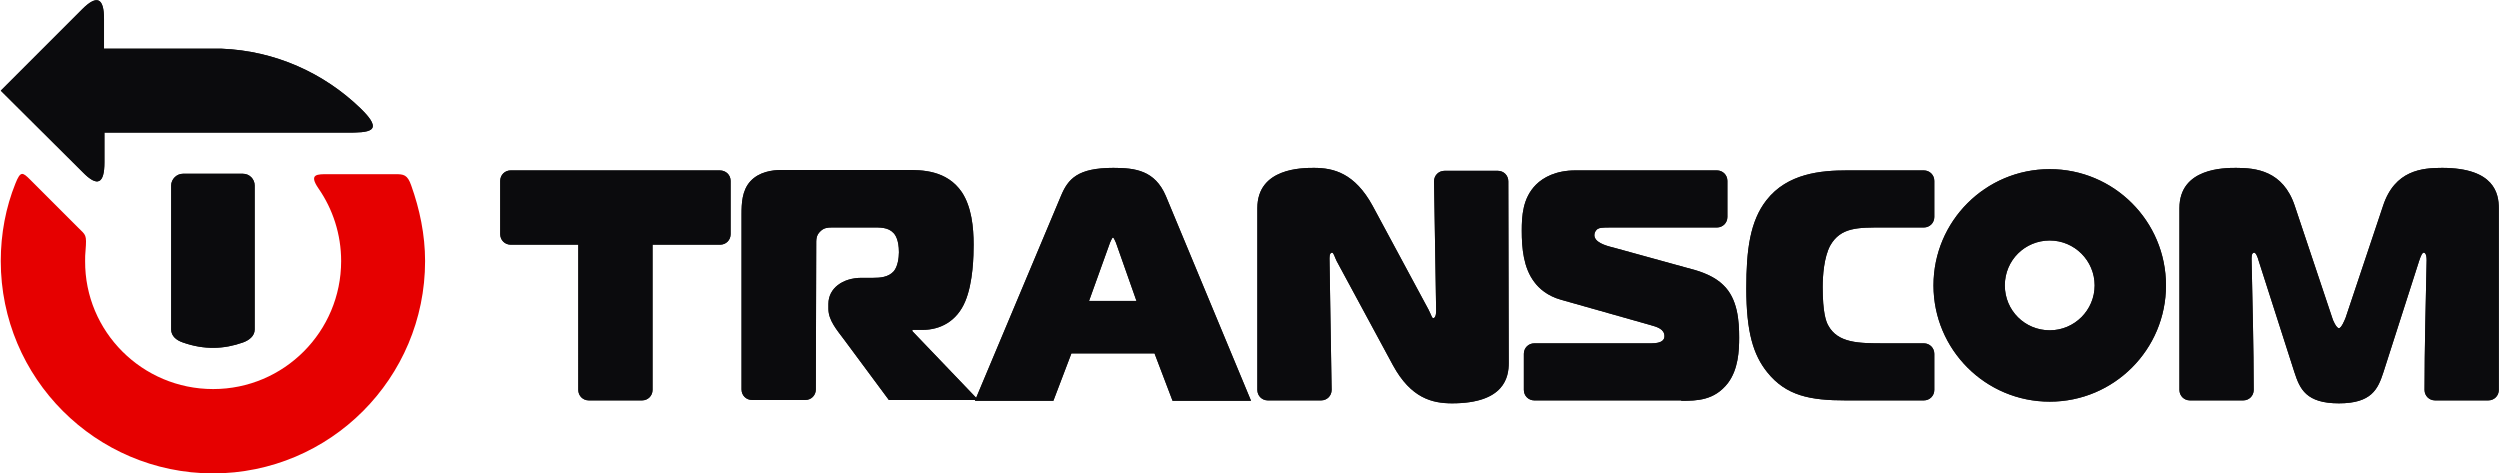
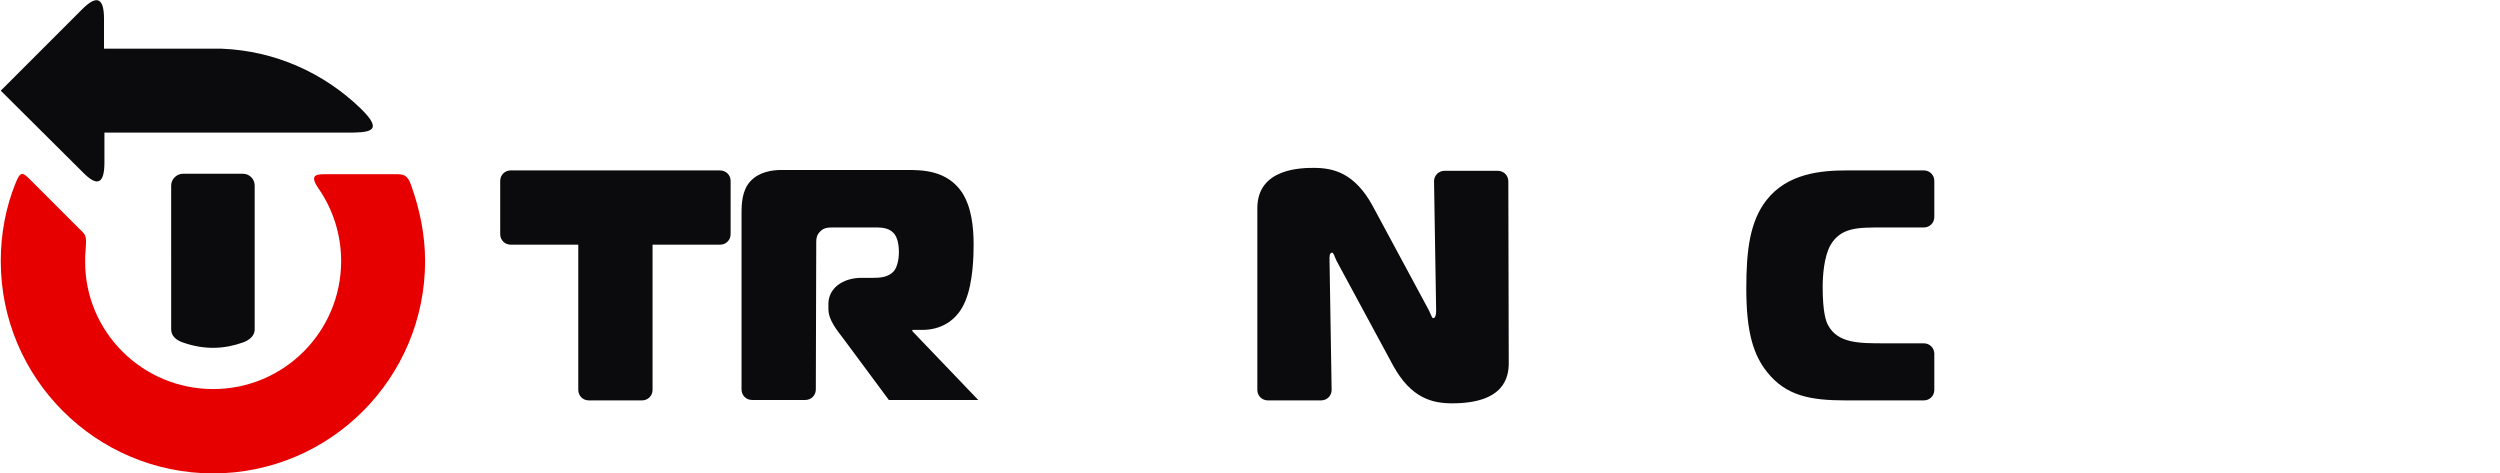
<svg xmlns="http://www.w3.org/2000/svg" id="Layer_1" shape-rendering="geometricPrecision" text-rendering="geometricPrecision" image-rendering="optimizeQuality" viewBox="0 0 595.3 112.7" width="2500" height="473">
  <style>.st0{fill:#e60000}.st1{fill:#2b2a29}.st2{fill:#0b0b0d}</style>
  <path class="st0" d="M97.8 44.2c2 5.6 3.3 11.7 3.3 18 0 27.9-22.6 50.6-50.6 50.6C22.6 112.7 0 90.1 0 62.2c0-6.5 1.2-12.8 3.5-18.5 1.2-3 1.7-2.7 3.5-.9l11.4 11.4c1.9 1.9 2.1 1.6 1.8 5.5-.1.8-.1 1.7-.1 2.5C20 79 33.7 92.7 50.6 92.7S81.1 79 81.1 62.2c0-6.4-2-12.4-5.4-17.3-2.4-3.5-.3-3.4 2.4-3.4H94c2 0 2.9.1 3.8 2.7z" />
-   <path class="st1" d="M576.2 62.2c.5-1.5.8-2 1.1-2s.7.3.7 1.8c-.2 10.3-.5 20.6-.5 30.9 0 1.4 1.1 2.5 2.5 2.5h12.7c1.4 0 2.5-1.1 2.5-2.5V49.6c0-3.4-1-9.6-13.5-9.6-4.7 0-11.3.5-14.1 9.1l-8.9 26.6c-.2.5-1 2.5-1.6 2.5s-1.5-2-1.6-2.5l-8.9-26.6c-2.8-8.5-9.4-9.1-14-9.1-2.8 0-13.5 0-13.5 9.6v43.3c0 1.4 1.1 2.5 2.5 2.5h12.7c1.4 0 2.5-1.1 2.5-2.5 0-10.3-.3-20.6-.5-30.9 0-.5-.1-1.8.6-1.8.4 0 .8.9 1.1 2l8.5 26.5c1.3 4 2.8 7.4 10.6 7.4s9.3-3.4 10.6-7.4l8.5-26.5zM488.2 40.3c-15.3 0-27.7 12.4-27.7 27.7s12.4 27.7 27.7 27.7c15.3 0 27.7-12.4 27.7-27.7s-12.4-27.7-27.7-27.7zm0 38.4c-5.9 0-10.7-4.7-10.7-10.7s4.8-10.7 10.7-10.7 10.7 4.8 10.7 10.7c0 5.9-4.8 10.7-10.7 10.7zM400.4 95.5c3.8 0 7.9-.1 11.1-4.2 2.5-3.3 2.7-7.7 2.7-10.9 0-3.8-.3-9.2-3.8-12.5-2-2-5.2-3.2-7.6-3.8L384.3 59c-2.1-.5-4.6-1.3-4.6-3 0-.6.4-1.3.9-1.5.3-.2.9-.3 2.9-.3h25.4c1.4 0 2.5-1.1 2.5-2.5v-8.6c0-1.4-1.1-2.5-2.5-2.5h-33.7c-4.7 0-7.7 1.7-9.4 3.4-3.2 3.2-3.4 7.5-3.4 11 0 4.1.4 8.8 3 12.2 1.1 1.5 3.1 3.3 6.3 4.2l21.2 6c1.8.5 3.5 1 3.5 2.7 0 .8-.5 1.7-3.1 1.7h-27.9c-1.4 0-2.5 1.1-2.5 2.5v8.6c0 1.4 1.1 2.5 2.5 2.5h35v.1zM264.3 57.8c.2-.4.5-1.2.7-1.2s.5.8.7 1.2l4.9 13.9h-11.3l5-13.9zm-32.2 37.7h18.7l4.3-11.3h19.8l4.3 11.3h18.7l-20.3-48.8c-2.6-6.1-7.3-6.7-12.5-6.7-8.5 0-10.8 2.6-12.5 6.7l-20.5 48.8z" />
-   <path class="st1" d="M194.3 58.5c0-1.3-.1-2.4 1-3.4.8-.8 1.7-.9 2.7-.9h9.8c1.6 0 3.6-.1 4.9 1.3.4.4 1.3 1.6 1.3 4.6 0 1.4-.3 3.4-1.2 4.5-1.3 1.5-3.4 1.6-4.9 1.6h-2.8c-4.5 0-7.9 2.5-7.9 6.2v1.2c0 2.7 2 5 3.8 7.4l10.6 14.3h21.3l-15.7-16.4v-.3h2.4c4.2 0 8.2-2 10.2-6.8 1.9-4.5 2-11 2-13.5 0-4.2-.5-9-2.8-12.5-3.6-5.3-9.6-5.3-13.1-5.3H186c-2.1 0-5.3.4-7.4 2.7-2 2.2-2.1 5.3-2.1 7.8v41.8c0 1.4 1.1 2.5 2.5 2.5h12.7c1.4 0 2.5-1.1 2.5-2.5l.1-34.3zm132.6-9.4c-4.3-7.9-9.4-9.1-14-9.1-2.8 0-13.5 0-13.5 9.6v43.3c0 1.4 1.1 2.5 2.5 2.5h12.7c1.4 0 2.5-1.1 2.5-2.5l-.5-30.9c0-.5-.1-1.8.6-1.8.4 0 .6 1 1.1 2L331.7 87c4.3 7.9 9.4 9.1 14.1 9.1 12.5 0 13.5-6.3 13.5-9.6l-.1-43.3c0-1.4-1.1-2.5-2.5-2.5H344c-1.4 0-2.5 1.1-2.5 2.5L342 74c0 1.5-.4 1.8-.7 1.8-.3 0-.4-.6-1.1-2l-13.3-24.7zM173.9 43.1v12.7c0 1.4-1.1 2.5-2.5 2.5h-16.1v34.6c0 1.4-1.1 2.5-2.5 2.5h-12.7c-1.4 0-2.5-1.1-2.5-2.5V58.3h-16.1c-1.4 0-2.5-1.1-2.5-2.5V43.1c0-1.4 1.1-2.5 2.5-2.5h49.8c1.5 0 2.6 1.1 2.6 2.5zM0 21.6L19.4 2.2c3.6-3.6 5.2-2.6 5.2 2.3v7.1h28c12.8.5 24.4 5.8 33.1 14.2 5.9 5.7 2 5.8-3.4 5.8H24.7v7.1c0 5-1.6 6-5.2 2.3L0 21.6zm43.4 19.8h14.3c1.6 0 2.8 1.3 2.8 2.8v34.3c0 1.6-1.4 2.6-2.8 3.1-4.5 1.6-9.2 1.8-14.3 0-1.5-.5-2.8-1.5-2.8-3.1V44.2c0-1.5 1.3-2.8 2.8-2.8zm405.3 40.4c-5.9 0-11 0-13.3-4.3-.5-.9-1.3-3-1.3-9.1 0-2.7.3-7.1 1.8-9.9 2.5-4.4 6.7-4.3 12.5-4.3h9.8c1.4 0 2.5-1.1 2.5-2.5v-8.6c0-1.4-1.1-2.5-2.5-2.5h-18.3c-6.2 0-14.2.7-19.2 7.1-3.9 5-4.8 11.8-4.8 21 0 10.5 1.7 15.9 5 20 4.5 5.6 10.2 6.7 18.7 6.7h18.6c1.4 0 2.5-1.1 2.5-2.5v-8.6c0-1.4-1.1-2.5-2.5-2.5h-9.5z" />
  <g>
-     <path class="st2" d="M576.2 62.2c.5-1.5.8-2 1.1-2s.7.3.7 1.8c-.2 10.3-.5 20.6-.5 30.9 0 1.4 1.1 2.5 2.5 2.5h12.7c1.4 0 2.5-1.1 2.5-2.5V49.6c0-3.4-1-9.6-13.5-9.6-4.7 0-11.3.5-14.1 9.1l-8.9 26.6c-.2.5-1 2.5-1.6 2.5s-1.5-2-1.6-2.5l-8.9-26.6c-2.8-8.5-9.4-9.1-14-9.1-2.8 0-13.5 0-13.5 9.6v43.3c0 1.4 1.1 2.5 2.5 2.5h12.7c1.4 0 2.5-1.1 2.5-2.5 0-10.3-.3-20.6-.5-30.9 0-.5-.1-1.8.6-1.8.4 0 .8.9 1.1 2l8.5 26.5c1.3 4 2.8 7.4 10.6 7.4s9.3-3.4 10.6-7.4l8.5-26.5zM488.2 40.3c-15.3 0-27.7 12.4-27.7 27.7s12.4 27.7 27.7 27.7c15.3 0 27.7-12.4 27.7-27.7s-12.4-27.7-27.7-27.7zm0 38.4c-5.9 0-10.7-4.7-10.7-10.7s4.8-10.7 10.7-10.7 10.7 4.8 10.7 10.7c0 5.9-4.8 10.7-10.7 10.7zM400.4 95.5c3.8 0 7.9-.1 11.1-4.2 2.5-3.3 2.7-7.7 2.7-10.9 0-3.8-.3-9.2-3.8-12.5-2-2-5.2-3.2-7.6-3.8L384.3 59c-2.1-.5-4.6-1.3-4.6-3 0-.6.4-1.3.9-1.5.3-.2.9-.3 2.9-.3h25.4c1.4 0 2.5-1.1 2.5-2.5v-8.6c0-1.4-1.1-2.5-2.5-2.5h-33.7c-4.7 0-7.7 1.7-9.4 3.4-3.2 3.2-3.4 7.5-3.4 11 0 4.1.4 8.8 3 12.2 1.1 1.5 3.1 3.3 6.3 4.2l21.2 6c1.8.5 3.5 1 3.5 2.7 0 .8-.5 1.7-3.1 1.7h-27.9c-1.4 0-2.5 1.1-2.5 2.5v8.6c0 1.4 1.1 2.5 2.5 2.5h35v.1zM264.3 57.8c.2-.4.5-1.2.7-1.2s.5.8.7 1.2l4.9 13.9h-11.3l5-13.9zm-32.2 37.7h18.7l4.3-11.3h19.8l4.3 11.3h18.7l-20.3-48.8c-2.6-6.1-7.3-6.7-12.5-6.7-8.5 0-10.8 2.6-12.5 6.7l-20.5 48.8z" />
    <path class="st2" d="M194.3 58.5c0-1.3-.1-2.4 1-3.4.8-.8 1.7-.9 2.7-.9h9.8c1.6 0 3.6-.1 4.9 1.3.4.4 1.3 1.6 1.3 4.6 0 1.4-.3 3.4-1.2 4.5-1.3 1.5-3.4 1.6-4.9 1.6h-2.8c-4.5 0-7.9 2.5-7.9 6.2v1.2c0 2.7 2 5 3.8 7.4l10.6 14.3h21.3l-15.7-16.4v-.3h2.4c4.2 0 8.2-2 10.2-6.8 1.9-4.5 2-11 2-13.5 0-4.2-.5-9-2.8-12.5-3.6-5.3-9.6-5.3-13.1-5.3H186c-2.1 0-5.3.4-7.4 2.7-2 2.2-2.1 5.3-2.1 7.8v41.8c0 1.4 1.1 2.5 2.5 2.5h12.7c1.4 0 2.5-1.1 2.5-2.5l.1-34.3zm132.6-9.4c-4.3-7.9-9.4-9.1-14-9.1-2.8 0-13.5 0-13.5 9.6v43.3c0 1.4 1.1 2.5 2.5 2.5h12.7c1.4 0 2.5-1.1 2.5-2.5l-.5-30.9c0-.5-.1-1.8.6-1.8.4 0 .6 1 1.1 2L331.7 87c4.3 7.9 9.4 9.1 14.1 9.1 12.5 0 13.5-6.3 13.5-9.6l-.1-43.3c0-1.4-1.1-2.5-2.5-2.5H344c-1.4 0-2.5 1.1-2.5 2.5L342 74c0 1.5-.4 1.8-.7 1.8-.3 0-.4-.6-1.1-2l-13.3-24.7zM173.9 43.1v12.7c0 1.4-1.1 2.5-2.5 2.5h-16.1v34.6c0 1.4-1.1 2.5-2.5 2.5h-12.7c-1.4 0-2.5-1.1-2.5-2.5V58.3h-16.1c-1.4 0-2.5-1.1-2.5-2.5V43.1c0-1.4 1.1-2.5 2.5-2.5h49.8c1.5 0 2.6 1.1 2.6 2.5zM0 21.6L19.4 2.2c3.6-3.6 5.2-2.6 5.2 2.3v7.1h28c12.8.5 24.4 5.8 33.1 14.2 5.9 5.7 2 5.8-3.4 5.8H24.7v7.1c0 5-1.6 6-5.2 2.3L0 21.6zm43.4 19.8h14.3c1.6 0 2.8 1.3 2.8 2.8v34.3c0 1.6-1.4 2.6-2.8 3.1-4.5 1.6-9.2 1.8-14.3 0-1.5-.5-2.8-1.5-2.8-3.1V44.2c0-1.5 1.3-2.8 2.8-2.8zm405.3 40.4c-5.9 0-11 0-13.3-4.3-.5-.9-1.3-3-1.3-9.1 0-2.7.3-7.1 1.8-9.9 2.5-4.4 6.7-4.3 12.5-4.3h9.8c1.4 0 2.5-1.1 2.5-2.5v-8.6c0-1.4-1.1-2.5-2.5-2.5h-18.3c-6.2 0-14.2.7-19.2 7.1-3.9 5-4.8 11.8-4.8 21 0 10.5 1.7 15.9 5 20 4.5 5.6 10.2 6.7 18.7 6.7h18.6c1.4 0 2.5-1.1 2.5-2.5v-8.6c0-1.4-1.1-2.5-2.5-2.5h-9.5z" />
  </g>
</svg>